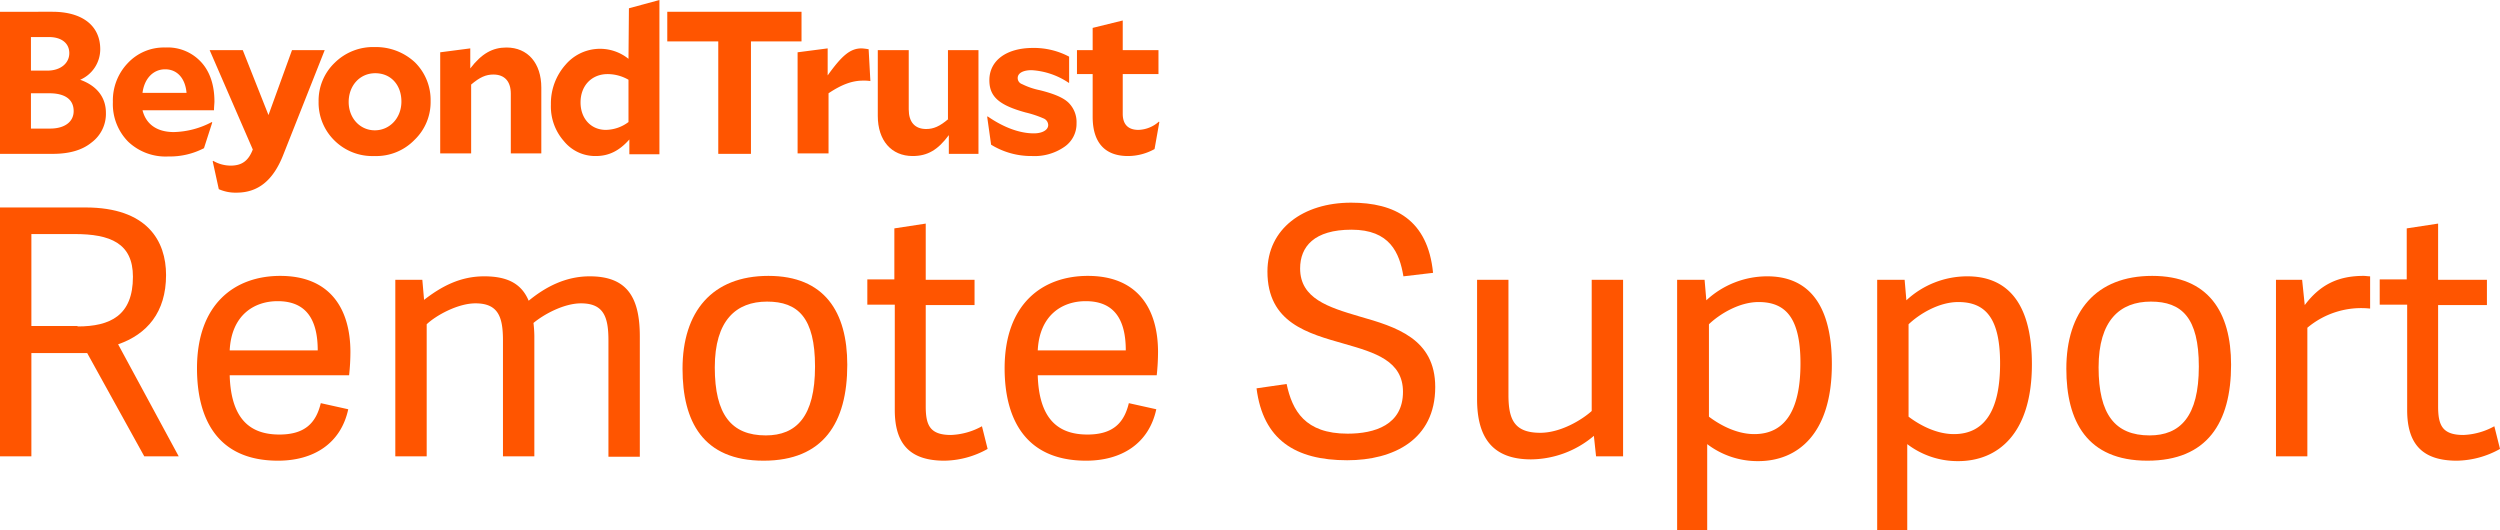
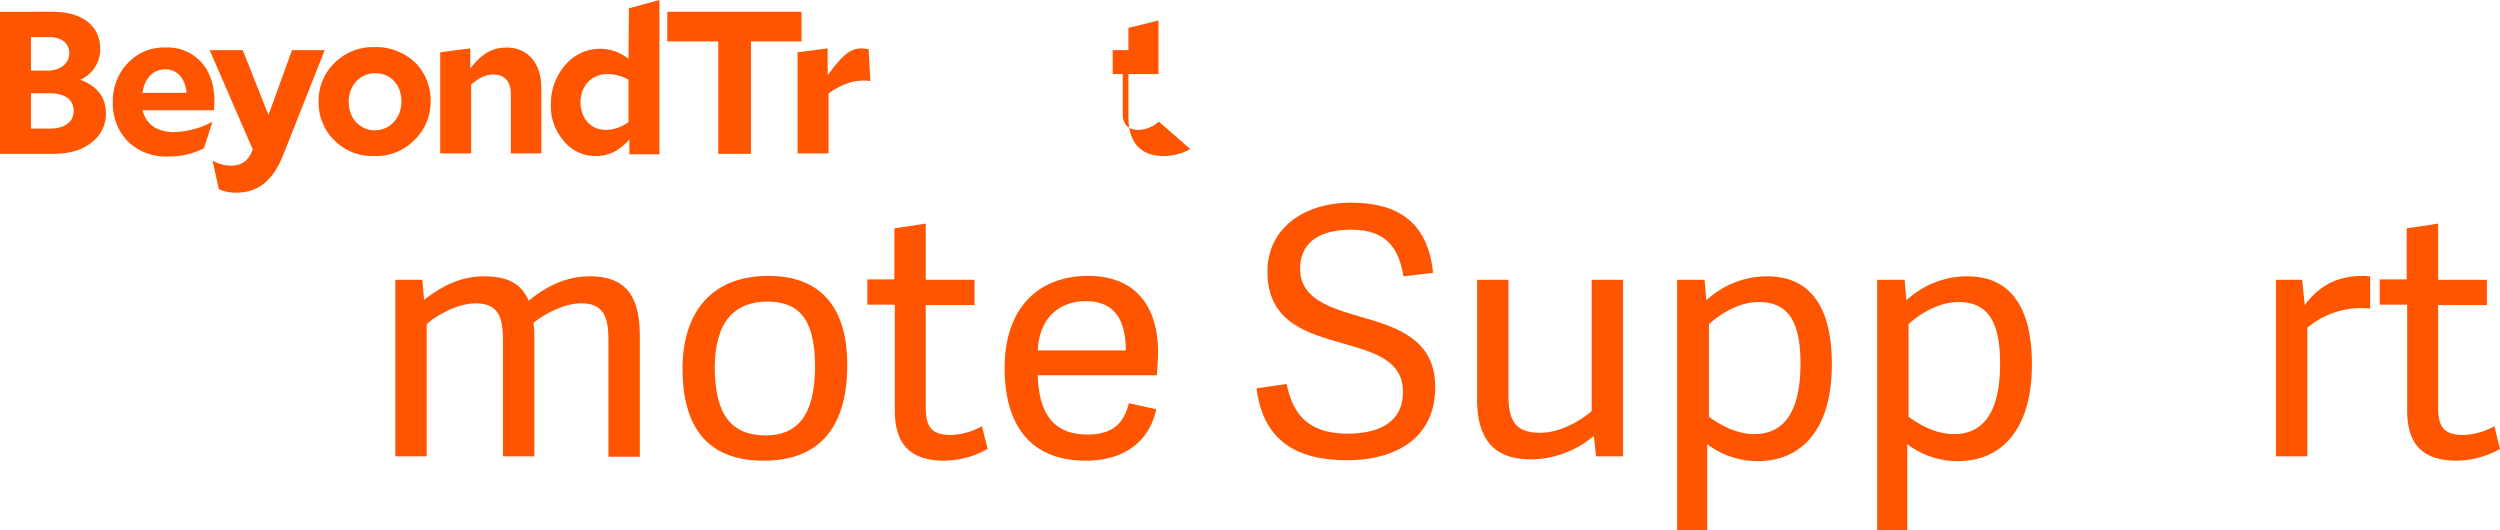
<svg xmlns="http://www.w3.org/2000/svg" width="573.6" height="121.6" viewBox="0 0 573.6 121.6">
-   <path d="M265.9,27.9a7.35,7.35,0,0,1-4.7,1.9c-2.4,0-3.6-1.3-3.6-3.7V17h8.2V11.5h-8.2V4.7l-6.9,1.7v5.1h-3.6V17h3.6v9.8c0,5.9,2.8,9,8.1,9a12.6,12.6,0,0,0,6.1-1.6L266,28Z" fill="#f50" />
-   <path d="M238.6,20.7a16.6,16.6,0,0,1-4.1-1.4,1.46,1.46,0,0,1-1-1.4c0-1.1,1.2-1.8,3.2-1.8a17,17,0,0,1,8.5,2.9h.1V13a17.24,17.24,0,0,0-8.3-2c-6.1,0-10,2.9-10,7.4,0,3.7,2.1,5.7,8.3,7.4a24.44,24.44,0,0,1,4.2,1.4,1.68,1.68,0,0,1,1,1.5c0,1.1-1.3,1.9-3.3,1.9-3.3,0-7-1.4-10.6-3.9l-.1.1.9,6.4a17.56,17.56,0,0,0,9.4,2.6,12,12,0,0,0,7.4-2.1,6.38,6.38,0,0,0,2.8-5.4,6.25,6.25,0,0,0-1.8-4.7c-1.2-1.2-3.4-2.1-6.6-2.9" fill="#f50" />
-   <path d="M217.6,27.3c-2,1.7-3.4,2.3-5.1,2.3-2.6,0-4-1.6-4-4.5V11.5h-7.1V26.6c0,5.6,3.1,9.2,8,9.2,3.4,0,5.8-1.4,8.3-4.8v4.3h6.8V11.5h-7V27.3Z" fill="#f50" />
+   <path d="M265.9,27.9a7.35,7.35,0,0,1-4.7,1.9c-2.4,0-3.6-1.3-3.6-3.7V17h8.2V11.5V4.7l-6.9,1.7v5.1h-3.6V17h3.6v9.8c0,5.9,2.8,9,8.1,9a12.6,12.6,0,0,0,6.1-1.6L266,28Z" fill="#f50" />
  <path d="M197.7,11.1c-2.6,0-4.5,1.6-7.8,6.2V11.1L183,12V35.2h7.1V21.4c3-2,5.4-2.9,7.9-2.9a9.7,9.7,0,0,1,1.7.1l-.4-7.3a13.7,13.7,0,0,0-1.6-.2" fill="#f50" />
  <path d="M183.9,2.7H153.1V9.5h11.7V35.3h7.5V9.5h11.6Z" fill="#f50" />
  <path d="M144.2,28a8.84,8.84,0,0,1-5.2,1.8c-3.4,0-5.8-2.6-5.8-6.3,0-3.9,2.6-6.5,6.2-6.5a9.64,9.64,0,0,1,4.8,1.3Zm0-14.5a10.4,10.4,0,0,0-14.4,1.3,13.39,13.39,0,0,0-3.4,9.2,12,12,0,0,0,3,8.4,9.23,9.23,0,0,0,7.3,3.4c3,0,5.4-1.2,7.7-3.8v3.4h6.9V0l-7,1.9-.1,11.6Z" fill="#f50" />
  <path d="M116.2,10.9c-3.2,0-5.7,1.4-8.3,4.8V11.1L101,12V35.2h7.1V19.4c2-1.7,3.4-2.3,5.1-2.3,2.6,0,4,1.6,4,4.4V35.2h7V20.1c0-5.6-3.1-9.2-8-9.2" fill="#f50" />
  <path d="M86,29.9c-3.4,0-6-2.8-6-6.5s2.5-6.6,6.1-6.6,6,2.7,6,6.5-2.7,6.6-6.1,6.6m0-19.1a12.51,12.51,0,0,0-9.2,3.6,12,12,0,0,0-3.7,8.9,12.14,12.14,0,0,0,3.6,8.9,12.35,12.35,0,0,0,9.2,3.6,12.21,12.21,0,0,0,9.2-3.7,12,12,0,0,0,3.7-8.9,12.14,12.14,0,0,0-3.6-8.9A13.11,13.11,0,0,0,86,10.8" fill="#f50" />
  <path d="M67,11.5,61.6,26.4,55.7,11.5H48.1L58,34.3c-1,2.6-2.5,3.7-5.1,3.7a8.08,8.08,0,0,1-4-1.1l-.1.1,1.4,6.4a9.39,9.39,0,0,0,4.1.8c4.9,0,8.4-2.8,10.7-8.7l9.5-24Z" fill="#f50" />
  <path d="M37.9,15.9c2.7,0,4.6,2,4.9,5.4H32.7c.4-3.2,2.4-5.4,5.2-5.4m2,14.4c-3.9,0-6.4-1.8-7.2-5H49.1c0-.8.1-1.6.1-2,0-3.7-1-6.8-3-9a10.43,10.43,0,0,0-8.3-3.4,11.32,11.32,0,0,0-8.6,3.6,12.38,12.38,0,0,0-3.4,8.9,12.28,12.28,0,0,0,3.5,9.1,12.46,12.46,0,0,0,9.2,3.4A17,17,0,0,0,46.8,34l1.9-5.9-.1-.1a19.51,19.51,0,0,1-8.7,2.3" fill="#f50" />
  <path d="M11.5,29.5H7.1V21.4h4.2c3.6,0,5.6,1.4,5.6,4.1,0,2.4-2,4-5.4,4M7.1,8.5h4.1c2.9,0,4.7,1.4,4.7,3.7s-2,4-5,4H7.1Zm11.3,9.8a7.64,7.64,0,0,0,4.6-7c0-5.4-4.1-8.6-11-8.6H0V35.3H12.1c3.7,0,6.7-.8,8.9-2.6a8.2,8.2,0,0,0,3.3-6.8c0-3.5-2-6.2-5.9-7.6" fill="#f50" />
-   <path d="M41,104.7H33.1L20,81H7.2v23.7H0V47.6H19.6c14.2,0,18.5,7.7,18.5,15.5,0,8.6-4.4,13.6-11,15.9ZM17.8,74.9c7.5,0,12.7-2.5,12.7-11.4,0-7.7-5.2-9.8-13.4-9.8H7.2V74.8H17.8Z" fill="#f50" />
-   <path d="M45.2,84.5c0-14.8,8.7-21.2,19.1-21.2,11.4,0,16.1,7.5,16.1,17.5a51.34,51.34,0,0,1-.3,5.3H52.7c.3,10.3,4.9,13.6,11.4,13.6,5.8,0,8.4-2.6,9.5-7.2l6.3,1.4c-1.7,7.9-8,11.8-16.1,11.8C49.5,105.7,45.2,95.6,45.2,84.5Zm27.7-4.1c0-7.3-2.8-11.3-9.2-11.3-5.4,0-10.6,3.2-11,11.3Z" fill="#f50" />
  <path d="M97.9,104.7H90.7V64.2h6.2l.4,4.6c4-3.1,8.3-5.4,13.8-5.4s8.6,1.8,10.2,5.6c3.9-3.2,8.5-5.6,14-5.6,8.5,0,11.5,4.7,11.5,13.8v27.6h-7.2V78.1c0-5.4-1.1-8.5-6.3-8.5-3.9,0-8.5,2.5-10.9,4.5a28.319,28.319,0,0,1,.2,3v27.6h-7.2V78.1c0-5.4-1.1-8.5-6.3-8.5-4.1,0-9.1,2.8-11.2,4.8Z" fill="#f50" />
  <path d="M156.6,84.6c0-13.1,6.8-21.3,19.7-21.3s18.1,8.3,18.1,20.4c0,13.3-5.5,22-19.2,22C161.2,105.7,156.6,96.6,156.6,84.6Zm30.4-.5c0-11.2-3.9-14.9-11-14.9s-12,4.3-12,15.1,3.8,15.6,11.7,15.6C182.7,99.9,187,95.6,187,84.1Z" fill="#f50" />
  <path d="M226.6,103a20.77,20.77,0,0,1-9.9,2.7c-7.6,0-11.4-3.5-11.4-11.6V69.9H199V64.1h6.2V52.4l7.2-1.1V64.2h11.2V70H212.4V93.2c0,4.3.9,6.6,5.8,6.6a15.93,15.93,0,0,0,7.1-2Z" fill="#f50" />
  <path d="M230.5,84.5c0-14.8,8.7-21.2,19.1-21.2,11.4,0,16.1,7.5,16.1,17.5a51.346,51.346,0,0,1-.3,5.3H238.1c.3,10.3,4.9,13.6,11.4,13.6,5.8,0,8.4-2.6,9.5-7.2l6.3,1.4c-1.7,7.9-8,11.8-16.1,11.8C234.9,105.7,230.5,95.6,230.5,84.5Zm27.8-4.1c0-7.3-2.8-11.3-9.2-11.3-5.4,0-10.6,3.2-11,11.3Z" fill="#f50" />
  <path d="M298.3,61.6c0,6.9,6.5,8.9,13.6,11,8.4,2.4,17.4,5.1,17.4,16.2,0,12.1-9.6,16.8-20.2,16.8-11.9,0-19.3-4.7-20.8-16.5l6.9-1c1.3,6.1,4.2,11.4,14,11.4,6.2,0,12.7-2,12.7-9.6,0-7.1-6.4-9-13.4-11-8.4-2.4-17.7-4.8-17.7-16.6,0-9.8,8.2-15.8,19.2-15.8,10,0,17.6,3.9,18.8,16.1l-6.8.8c-.9-5.4-3.1-10.7-11.9-10.7C301.5,52.7,298.3,56.6,298.3,61.6Z" fill="#f50" />
  <path d="M338.9,64.2h7.2V90.6c0,5.6,1.3,8.7,7.3,8.7,4.7,0,9.6-3,11.8-5V64.2h7.2v40.5h-6.2l-.5-4.7a22.6,22.6,0,0,1-14.4,5.4c-8.6,0-12.4-4.7-12.4-13.8Z" fill="#f50" />
  <path d="M384.9,64.2h6.2l.4,4.7a20.53,20.53,0,0,1,14-5.5c8.5,0,14.8,5.3,14.8,20.2,0,15.9-7.8,22.2-16.9,22.2a19.06,19.06,0,0,1-11.7-3.9v19.7h-6.9V64.2Zm7.2,31.4c1.7,1.3,5.8,4,10.4,4,7.7,0,10.6-6.5,10.6-16.2,0-10.2-3.2-14.1-9.6-14.1-4.5,0-9,2.8-11.4,5.1Z" fill="#f50" />
  <path d="M430.8,64.2H437l.4,4.7a20.53,20.53,0,0,1,14-5.5c8.5,0,14.8,5.3,14.8,20.2,0,15.9-7.8,22.2-16.9,22.2a19.06,19.06,0,0,1-11.7-3.9v19.7h-6.9V64.2Zm7.1,31.4c1.7,1.3,5.8,4,10.4,4,7.7,0,10.6-6.5,10.6-16.2,0-10.2-3.2-14.1-9.6-14.1-4.5,0-9,2.8-11.4,5.1Z" fill="#f50" />
-   <path d="M474.1,84.6c0-13.1,6.8-21.3,19.7-21.3s18.1,8.3,18.1,20.4c0,13.3-5.5,22-19.2,22C478.8,105.7,474.1,96.6,474.1,84.6Zm30.4-.5c0-11.2-3.9-14.9-11-14.9s-12,4.3-12,15.1,3.8,15.6,11.7,15.6C500.2,99.9,504.5,95.6,504.5,84.1Z" fill="#f50" />
  <path d="M543.8,70.8a19.19,19.19,0,0,0-14.4,4.4v29.5h-7.2V64.2h6l.6,5.8c3.6-4.8,7.8-6.7,13.5-6.7.5,0,1,.1,1.5.1v7.4Z" fill="#f50" />
  <path d="M573.6,103a20.77,20.77,0,0,1-9.9,2.7c-7.6,0-11.4-3.5-11.4-11.6V69.9H546V64.1h6.2V52.4l7.2-1.1V64.2h11.2V70H559.4V93.2c0,4.3.9,6.6,5.8,6.6a15.93,15.93,0,0,0,7.1-2Z" fill="#f50" />
</svg>